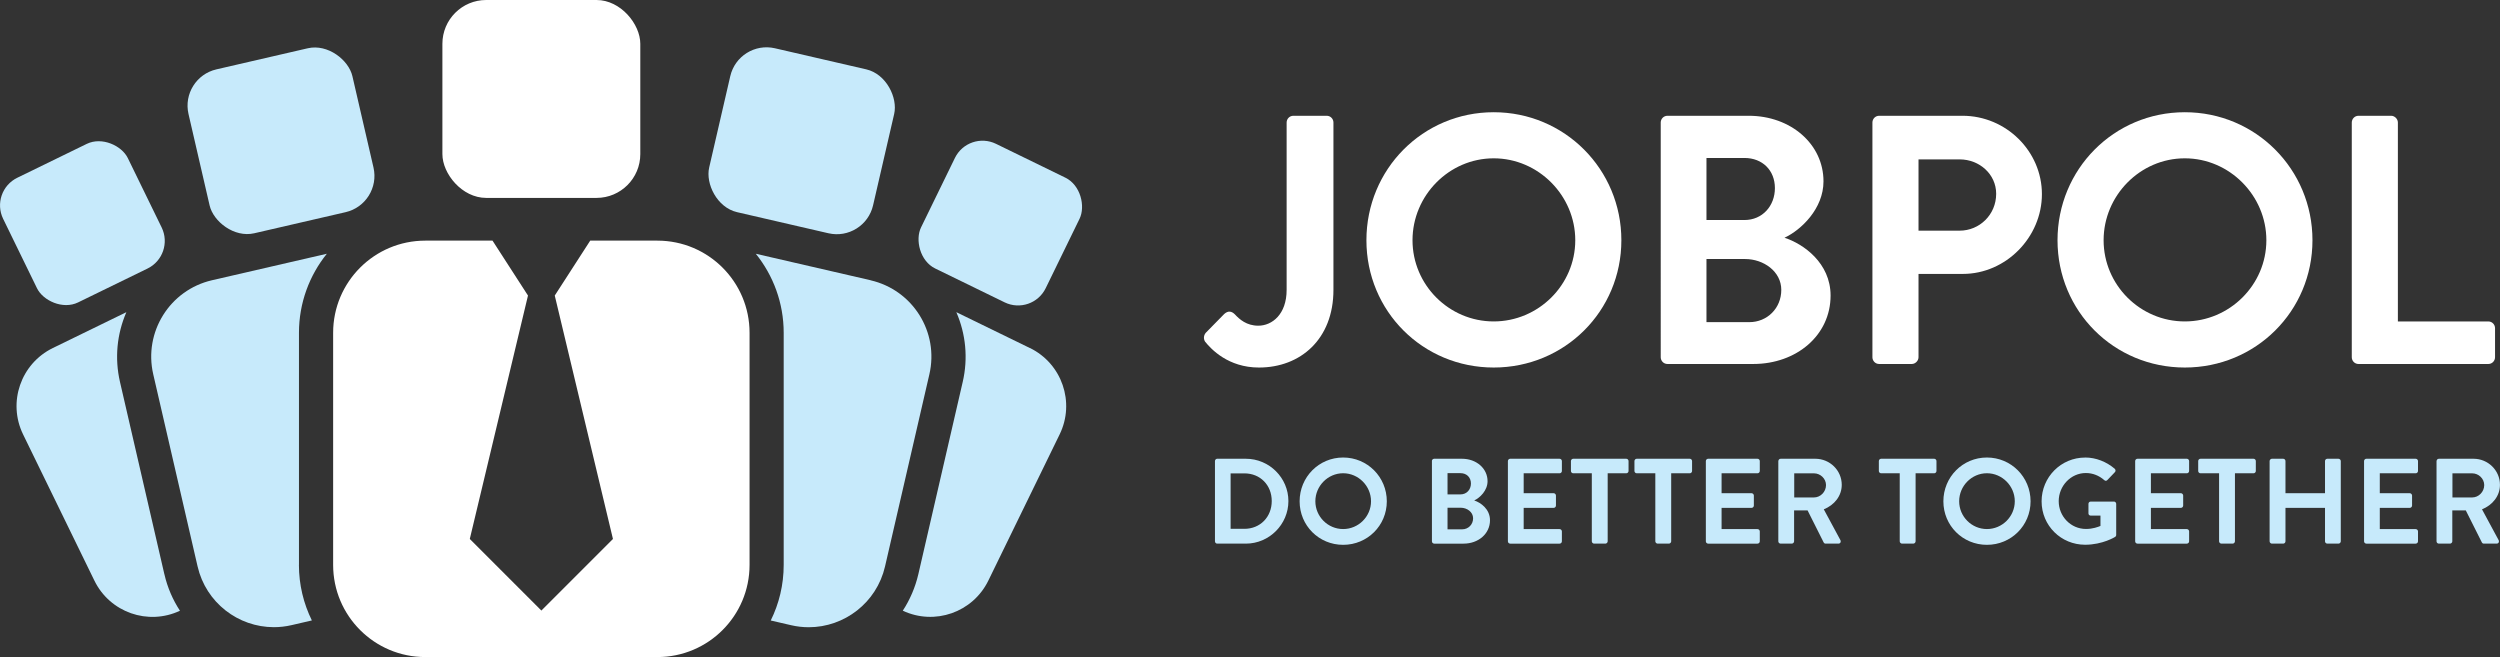
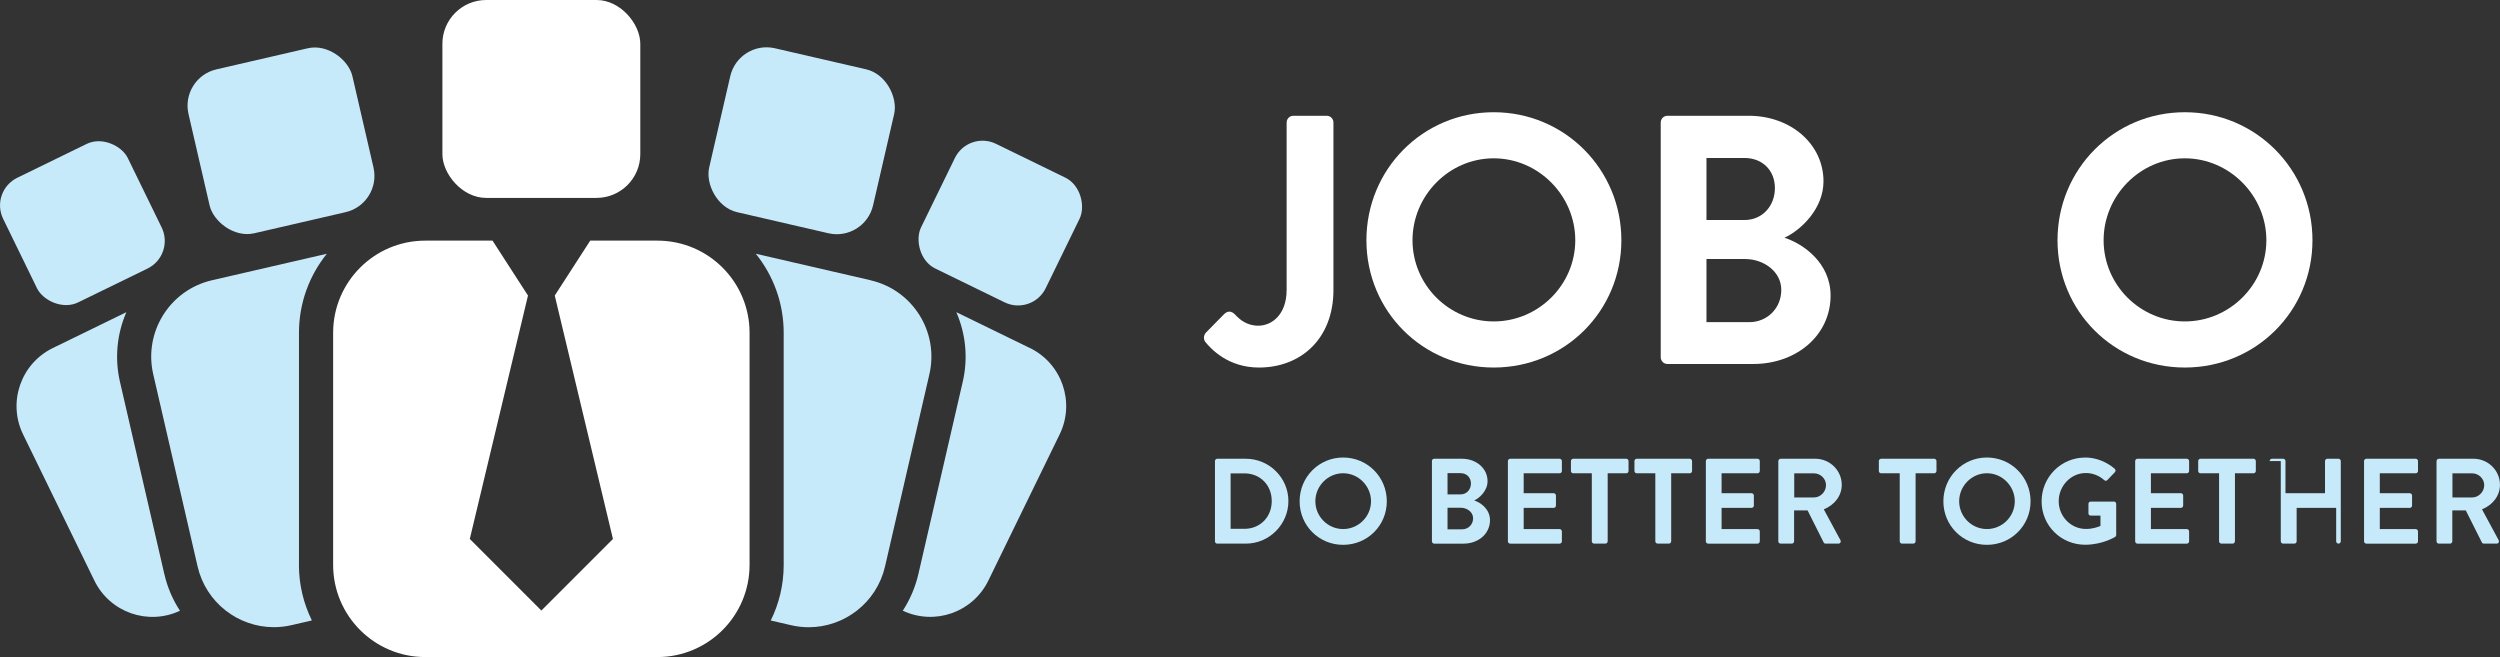
<svg xmlns="http://www.w3.org/2000/svg" id="katman_2" data-name="katman 2" viewBox="0 0 564.03 148.24">
  <rect x="0" y="0" width="564.03" height="148.24" fill="#333333" stroke="none" />
  <defs>
    <style> .cls-1 { fill: #fff; } .cls-2 { fill: #c7eafb; } </style>
  </defs>
  <g id="Logo">
    <g>
      <g>
        <g>
          <path class="cls-2" d="m274.11,104.02c0-.27.22-.52.49-.52h6.48c5.28,0,9.6,4.3,9.6,9.55s-4.32,9.6-9.6,9.6h-6.48c-.27,0-.49-.25-.49-.52v-18.11Zm6.65,15.29c3.56,0,6.16-2.68,6.16-6.27s-2.6-6.24-6.16-6.24h-3.12v12.5h3.12Z" />
          <path class="cls-2" d="m303.03,103.22c5.47,0,9.85,4.4,9.85,9.88s-4.38,9.82-9.85,9.82-9.82-4.35-9.82-9.82,4.35-9.88,9.82-9.88Zm0,16.14c3.45,0,6.29-2.82,6.29-6.27s-2.85-6.32-6.29-6.32-6.27,2.87-6.27,6.32,2.82,6.27,6.27,6.27Z" />
          <path class="cls-2" d="m323.05,104.02c0-.27.22-.52.52-.52h6.27c3.26,0,5.77,2.19,5.77,5.06,0,2.11-1.72,3.75-3.01,4.35,1.45.46,3.56,1.94,3.56,4.46,0,3.06-2.63,5.28-5.96,5.28h-6.62c-.3,0-.52-.25-.52-.52v-18.11Zm6.46,7.52c1.4,0,2.35-1.09,2.35-2.46s-.96-2.33-2.35-2.33h-2.93v4.79h2.93Zm.38,7.88c1.37,0,2.46-1.07,2.46-2.49s-1.37-2.38-2.79-2.38h-2.98v4.87h3.31Z" />
          <path class="cls-2" d="m340.2,104.02c0-.27.22-.52.52-.52h11.14c.3,0,.52.25.52.52v2.24c0,.27-.22.52-.52.52h-8.1v4.49h6.76c.27,0,.52.25.52.52v2.27c0,.3-.25.52-.52.52h-6.76v4.79h8.1c.3,0,.52.25.52.52v2.24c0,.27-.22.52-.52.52h-11.14c-.3,0-.52-.25-.52-.52v-18.11Z" />
          <path class="cls-2" d="m359.13,106.78h-4.19c-.3,0-.52-.25-.52-.52v-2.24c0-.27.22-.52.52-.52h11.96c.3,0,.52.25.52.52v2.24c0,.27-.22.52-.52.52h-4.19v15.35c0,.27-.25.52-.52.52h-2.54c-.27,0-.52-.25-.52-.52v-15.35Z" />
          <path class="cls-2" d="m373.46,106.78h-4.19c-.3,0-.52-.25-.52-.52v-2.24c0-.27.22-.52.52-.52h11.96c.3,0,.52.25.52.52v2.24c0,.27-.22.52-.52.52h-4.19v15.35c0,.27-.25.52-.52.52h-2.54c-.27,0-.52-.25-.52-.52v-15.35Z" />
          <path class="cls-2" d="m384.86,104.02c0-.27.22-.52.52-.52h11.13c.3,0,.52.25.52.52v2.24c0,.27-.22.52-.52.52h-8.1v4.49h6.76c.27,0,.52.25.52.52v2.27c0,.3-.25.52-.52.52h-6.76v4.79h8.1c.3,0,.52.25.52.52v2.24c0,.27-.22.52-.52.52h-11.13c-.3,0-.52-.25-.52-.52v-18.11Z" />
          <path class="cls-2" d="m401.22,104.02c0-.27.22-.52.52-.52h7.82c3.28,0,5.96,2.63,5.96,5.88,0,2.52-1.67,4.57-4.05,5.53l3.75,6.95c.19.36,0,.79-.46.79h-2.87c-.25,0-.38-.14-.44-.25l-3.64-7.25h-3.04v6.98c0,.27-.25.52-.52.52h-2.52c-.3,0-.52-.25-.52-.52v-18.11Zm8.04,8.21c1.45,0,2.71-1.26,2.71-2.79,0-1.45-1.26-2.65-2.71-2.65h-4.46v5.44h4.46Z" />
          <path class="cls-2" d="m428.6,106.78h-4.19c-.3,0-.52-.25-.52-.52v-2.24c0-.27.22-.52.52-.52h11.96c.3,0,.52.25.52.52v2.24c0,.27-.22.52-.52.52h-4.19v15.35c0,.27-.25.52-.52.52h-2.54c-.27,0-.52-.25-.52-.52v-15.35Z" />
          <path class="cls-2" d="m448.27,103.22c5.47,0,9.85,4.4,9.85,9.88s-4.38,9.82-9.85,9.82-9.82-4.35-9.82-9.82,4.35-9.88,9.82-9.88Zm0,16.14c3.45,0,6.29-2.82,6.29-6.27s-2.85-6.32-6.29-6.32-6.26,2.87-6.26,6.32,2.82,6.27,6.26,6.27Z" />
          <path class="cls-2" d="m470.43,103.22c2.46,0,4.82.96,6.68,2.54.22.22.25.55.03.77l-1.7,1.78c-.22.22-.46.22-.71,0-1.18-1.04-2.63-1.59-4.13-1.59-3.42,0-6.13,2.93-6.13,6.35s2.71,6.27,6.16,6.27c1.53,0,2.71-.46,3.26-.68v-2.33h-2.19c-.3,0-.52-.22-.52-.49v-2.16c0-.3.22-.52.52-.52h5.25c.27,0,.49.25.49.52v7c0,.22-.11.36-.22.44,0,0-2.82,1.78-6.79,1.78-5.44,0-9.82-4.32-9.82-9.79s4.38-9.88,9.82-9.88Z" />
          <path class="cls-2" d="m481.72,104.02c0-.27.22-.52.52-.52h11.13c.3,0,.52.25.52.52v2.24c0,.27-.22.52-.52.52h-8.1v4.49h6.76c.27,0,.52.25.52.52v2.27c0,.3-.25.52-.52.52h-6.76v4.79h8.1c.3,0,.52.25.52.52v2.24c0,.27-.22.52-.52.52h-11.13c-.3,0-.52-.25-.52-.52v-18.11Z" />
          <path class="cls-2" d="m500.65,106.78h-4.19c-.3,0-.52-.25-.52-.52v-2.24c0-.27.22-.52.52-.52h11.96c.3,0,.52.25.52.52v2.24c0,.27-.22.52-.52.52h-4.19v15.35c0,.27-.25.52-.52.52h-2.54c-.27,0-.52-.25-.52-.52v-15.35Z" />
-           <path class="cls-2" d="m512.05,104.02c0-.27.25-.52.52-.52h2.54c.3,0,.52.25.52.52v7.25h8.92v-7.25c0-.27.22-.52.52-.52h2.52c.27,0,.52.25.52.52v18.11c0,.27-.25.52-.52.52h-2.52c-.3,0-.52-.25-.52-.52v-7.55h-8.92v7.55c0,.27-.22.52-.52.52h-2.54c-.27,0-.52-.25-.52-.52v-18.11Z" />
+           <path class="cls-2" d="m512.05,104.02c0-.27.25-.52.52-.52h2.54c.3,0,.52.25.52.52v7.25h8.92v-7.25c0-.27.22-.52.52-.52h2.52c.27,0,.52.25.52.52v18.11c0,.27-.25.52-.52.52c-.3,0-.52-.25-.52-.52v-7.55h-8.92v7.55c0,.27-.22.52-.52.52h-2.54c-.27,0-.52-.25-.52-.52v-18.11Z" />
          <path class="cls-2" d="m533.36,104.02c0-.27.22-.52.52-.52h11.13c.3,0,.52.25.52.52v2.24c0,.27-.22.52-.52.52h-8.1v4.49h6.76c.27,0,.52.25.52.52v2.27c0,.3-.25.52-.52.52h-6.76v4.79h8.1c.3,0,.52.25.52.52v2.24c0,.27-.22.52-.52.52h-11.13c-.3,0-.52-.25-.52-.52v-18.11Z" />
          <path class="cls-2" d="m549.72,104.02c0-.27.22-.52.52-.52h7.82c3.28,0,5.96,2.63,5.96,5.88,0,2.52-1.67,4.57-4.05,5.53l3.75,6.95c.19.36,0,.79-.46.79h-2.87c-.25,0-.38-.14-.44-.25l-3.64-7.25h-3.04v6.98c0,.27-.25.52-.52.52h-2.52c-.3,0-.52-.25-.52-.52v-18.11Zm8.04,8.21c1.45,0,2.71-1.26,2.71-2.79,0-1.45-1.26-2.65-2.71-2.65h-4.46v5.44h4.46Z" />
        </g>
        <g>
          <path class="cls-1" d="m272.04,75.08l4.16-4.24c.88-.8,1.68-.64,2.4.08,1.04,1.12,2.64,2.56,5.28,2.56,3.12,0,6.4-2.56,6.4-8.08V27.64c0-.8.64-1.52,1.52-1.52h7.52c.88,0,1.52.72,1.52,1.52v37.76c0,11.12-7.44,17.52-16.8,17.52-6.96,0-10.8-4.16-12.16-5.84-.4-.64-.32-1.44.16-2Z" />
          <path class="cls-1" d="m337,25.32c16,0,28.8,12.88,28.8,28.88s-12.8,28.72-28.8,28.72-28.72-12.72-28.72-28.72,12.72-28.88,28.72-28.88Zm0,47.2c10.08,0,18.4-8.24,18.4-18.32s-8.32-18.48-18.4-18.48-18.32,8.4-18.32,18.48,8.24,18.32,18.32,18.32Z" />
          <path class="cls-1" d="m374.68,27.64c0-.8.64-1.52,1.52-1.52h18.32c9.52,0,16.88,6.4,16.88,14.8,0,6.16-5.04,10.96-8.8,12.72,4.24,1.36,10.4,5.68,10.4,13.04,0,8.96-7.68,15.44-17.44,15.44h-19.36c-.88,0-1.52-.72-1.52-1.52V27.64Zm18.88,22c4.08,0,6.88-3.2,6.88-7.2s-2.8-6.8-6.88-6.8h-8.56v14h8.56Zm1.12,23.04c4,0,7.2-3.12,7.2-7.28s-4-6.96-8.16-6.96h-8.72v14.24h9.68Z" />
-           <path class="cls-1" d="m422.44,27.64c0-.8.64-1.52,1.52-1.52h18.8c9.84,0,17.92,8,17.92,17.68s-8.08,18-17.84,18h-10v18.8c0,.8-.72,1.52-1.52,1.52h-7.36c-.88,0-1.52-.72-1.52-1.52V27.64Zm19.68,24.4c4.48,0,8.24-3.6,8.24-8.32,0-4.4-3.76-7.76-8.24-7.76h-9.28v16.08h9.28Z" />
          <path class="cls-1" d="m492.92,25.32c16,0,28.8,12.88,28.8,28.88s-12.8,28.72-28.8,28.72-28.72-12.72-28.72-28.72,12.72-28.88,28.72-28.88Zm0,47.2c10.08,0,18.4-8.24,18.4-18.32s-8.32-18.48-18.4-18.48-18.32,8.4-18.32,18.48,8.24,18.32,18.32,18.32Z" />
-           <path class="cls-1" d="m530.59,27.64c0-.8.64-1.52,1.52-1.52h7.36c.8,0,1.52.72,1.52,1.52v44.88h20.4c.88,0,1.52.72,1.52,1.52v6.56c0,.8-.64,1.52-1.52,1.52h-29.28c-.88,0-1.52-.72-1.52-1.52V27.64Z" />
        </g>
      </g>
      <g>
        <rect class="cls-2" x="2.94" y="34.69" width="31.29" height="31.29" rx="6.93" ry="6.93" transform="translate(57.36 87.44) rotate(154)" />
        <path class="cls-2" d="m37.08,129.54l-10.01-43.37c-1.23-5.34-.7-10.8,1.44-15.74l-16.59,8.09c-7.23,3.53-10.24,12.25-6.71,19.49l16.09,32.99c3.5,7.17,12.1,10.18,19.3,6.79-1.61-2.46-2.82-5.23-3.51-8.24Z" />
        <rect class="cls-2" x="44.42" y="12.78" width="37.95" height="37.95" rx="8.4" ry="8.4" transform="translate(132.31 48.44) rotate(167)" />
        <rect class="cls-2" x="210.03" y="34.69" width="31.29" height="31.29" rx="6.93" ry="6.93" transform="translate(44.91 -93.84) rotate(26)" />
        <path class="cls-2" d="m232.35,78.52l-16.59-8.09c2.14,4.94,2.68,10.4,1.44,15.74l-10.01,43.37c-.7,3.01-1.91,5.78-3.51,8.24,7.2,3.39,15.8.38,19.3-6.79l16.09-32.99c3.53-7.23.52-15.96-6.71-19.49Z" />
        <rect class="cls-2" x="161.89" y="12.78" width="37.95" height="37.95" rx="8.4" ry="8.4" transform="translate(11.78 -39.87) rotate(13)" />
        <rect class="cls-1" x="99.81" width="44.65" height="44.65" rx="9.88" ry="9.88" />
        <path class="cls-2" d="m67.45,127.45v-52.37c0-6.74,2.36-12.95,6.29-17.83l-25.92,5.98c-9.51,2.2-15.44,11.69-13.25,21.2l10.01,43.37c1.89,8.17,9.16,13.7,17.21,13.7,1.32,0,2.65-.15,3.99-.46l4.58-1.06c-1.86-3.79-2.92-8.04-2.92-12.54Z" />
        <path class="cls-2" d="m196.44,63.23l-25.92-5.98c3.93,4.89,6.29,11.09,6.29,17.83v52.37c0,4.5-1.05,8.75-2.92,12.54l4.58,1.06c1.34.31,2.67.46,3.99.46,8.04,0,15.32-5.53,17.21-13.7l10.01-43.37c2.2-9.51-3.73-19-13.25-21.2Z" />
        <path class="cls-1" d="m148.32,54.29c11.48,0,20.79,9.31,20.79,20.79v52.37c0,11.48-9.31,20.79-20.79,20.79h-52.37c-11.48,0-20.79-9.31-20.79-20.79v-52.37c0-11.48,9.31-20.79,20.79-20.79h15.17l8,12.39-13.13,54.92,16.15,16.15,16.15-16.15-13.13-54.92,8-12.39h15.17Z" />
      </g>
    </g>
  </g>
</svg>